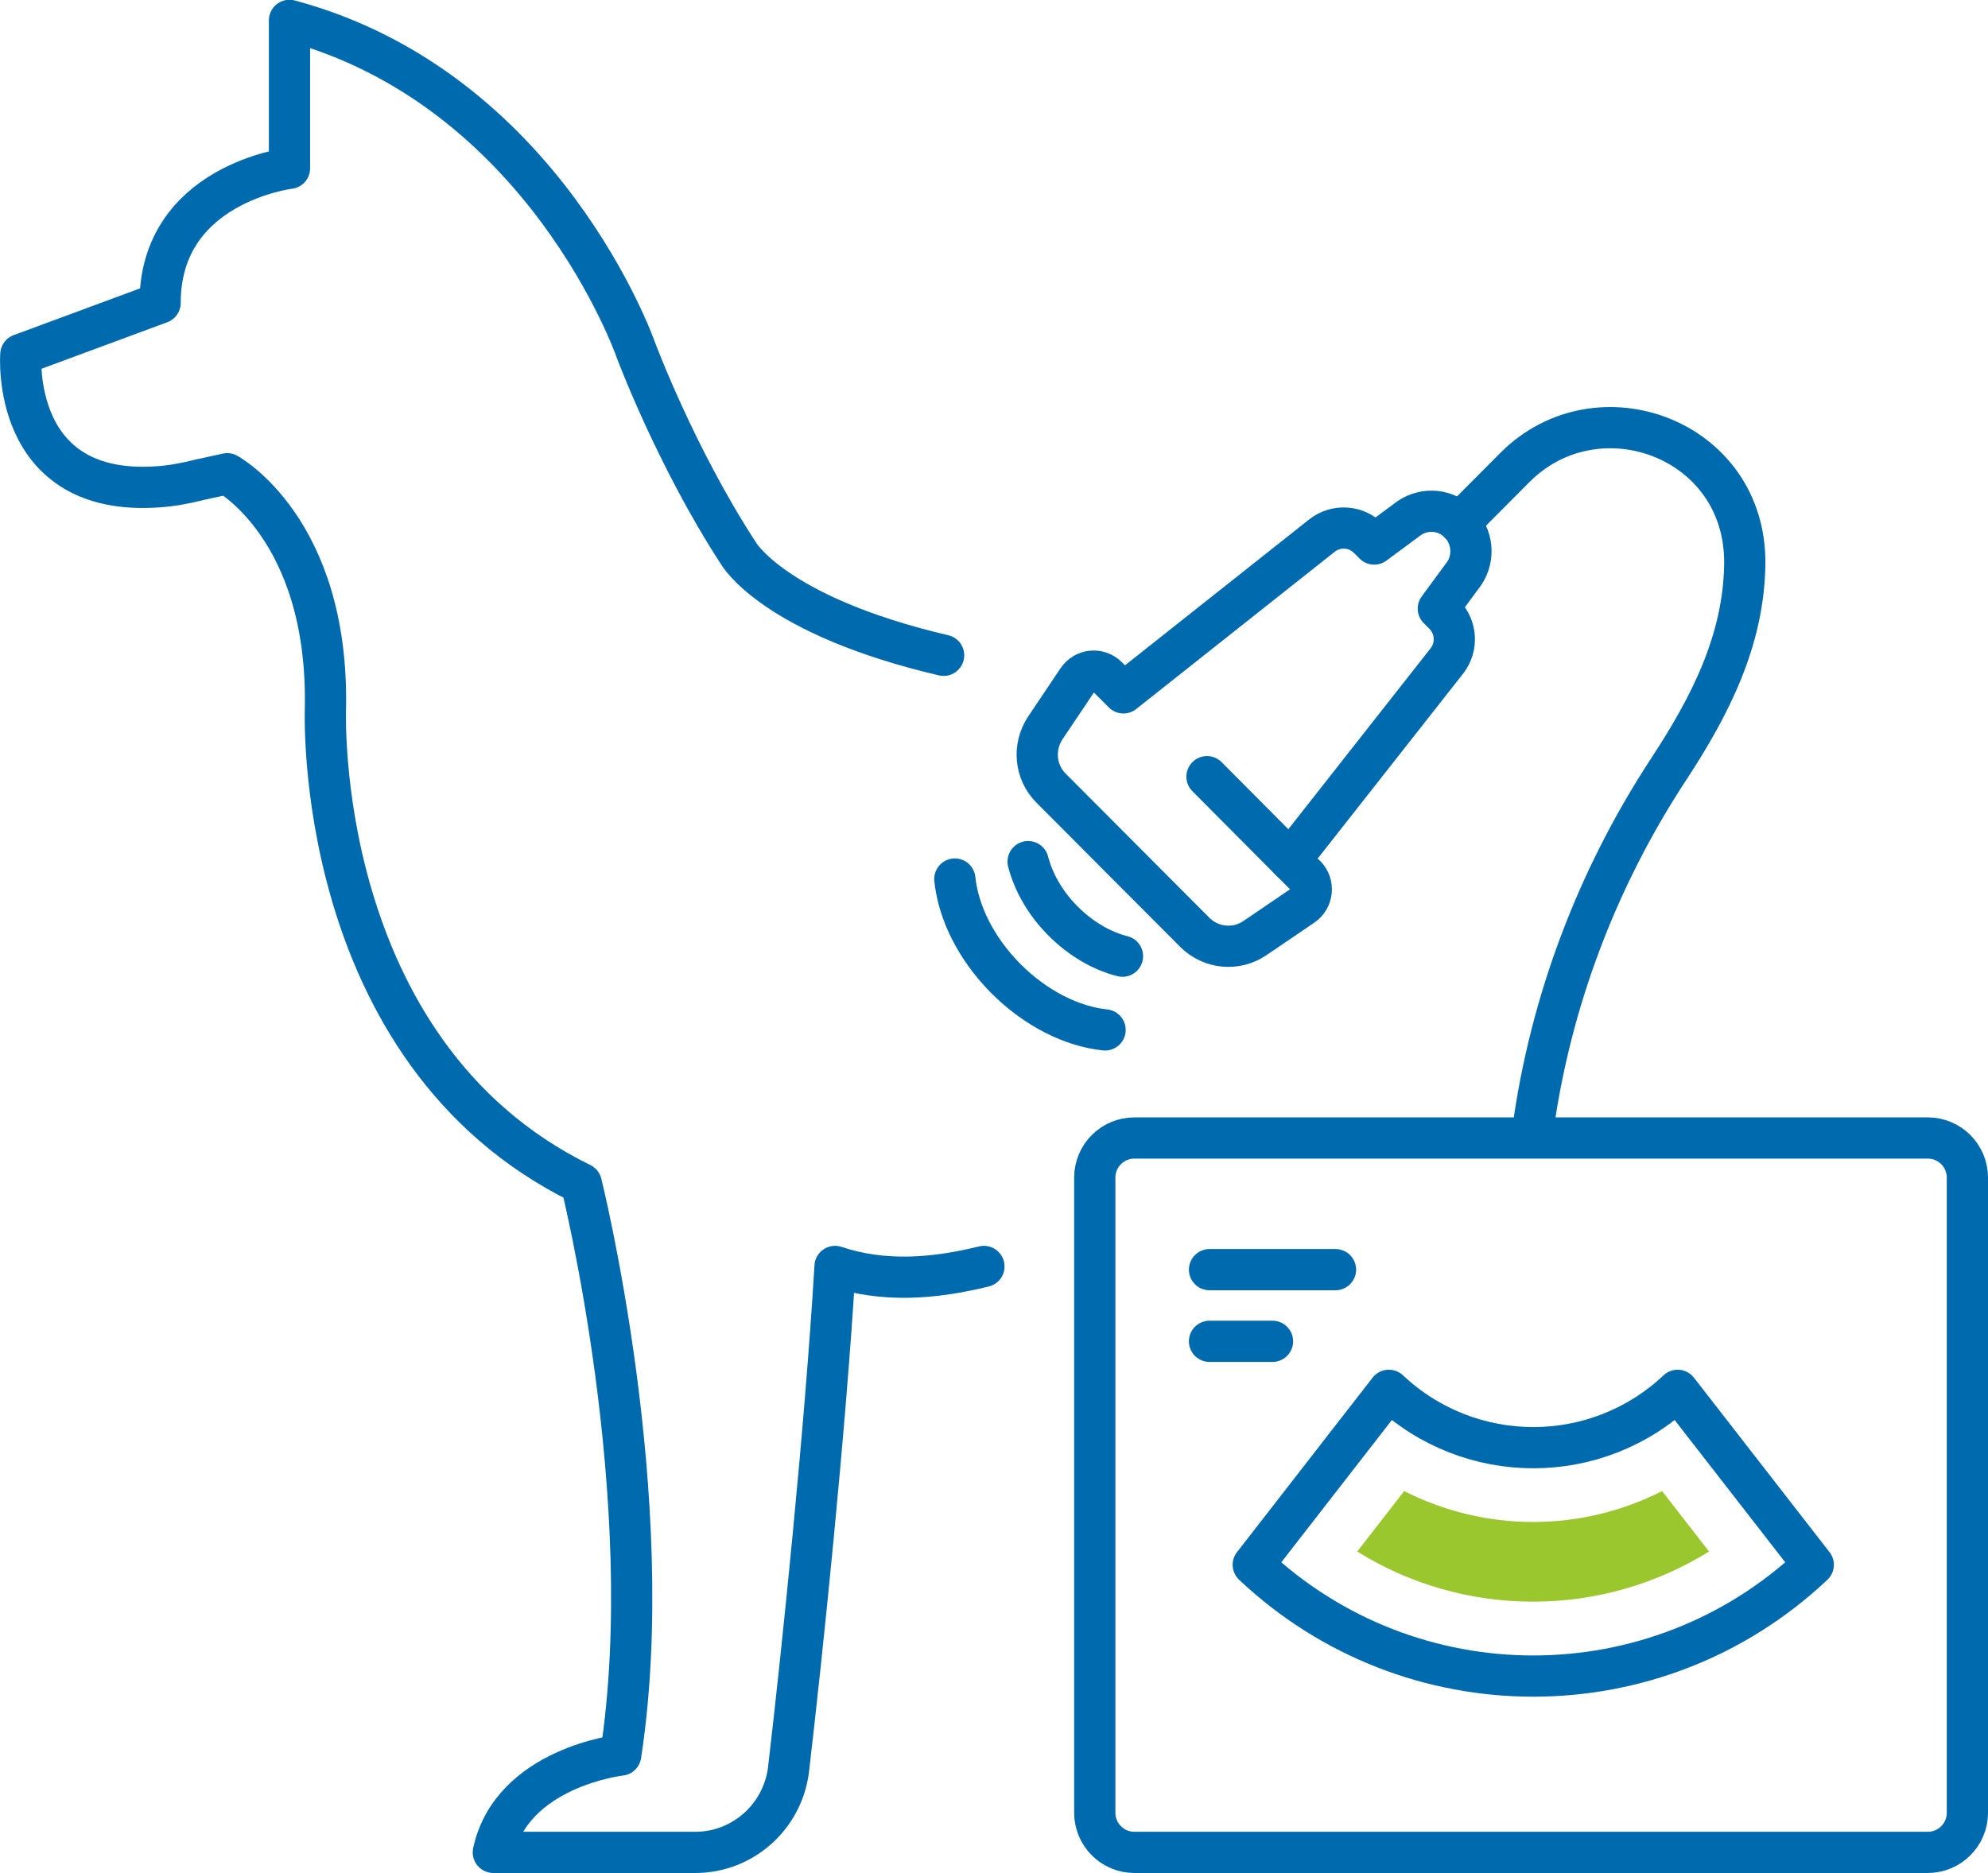
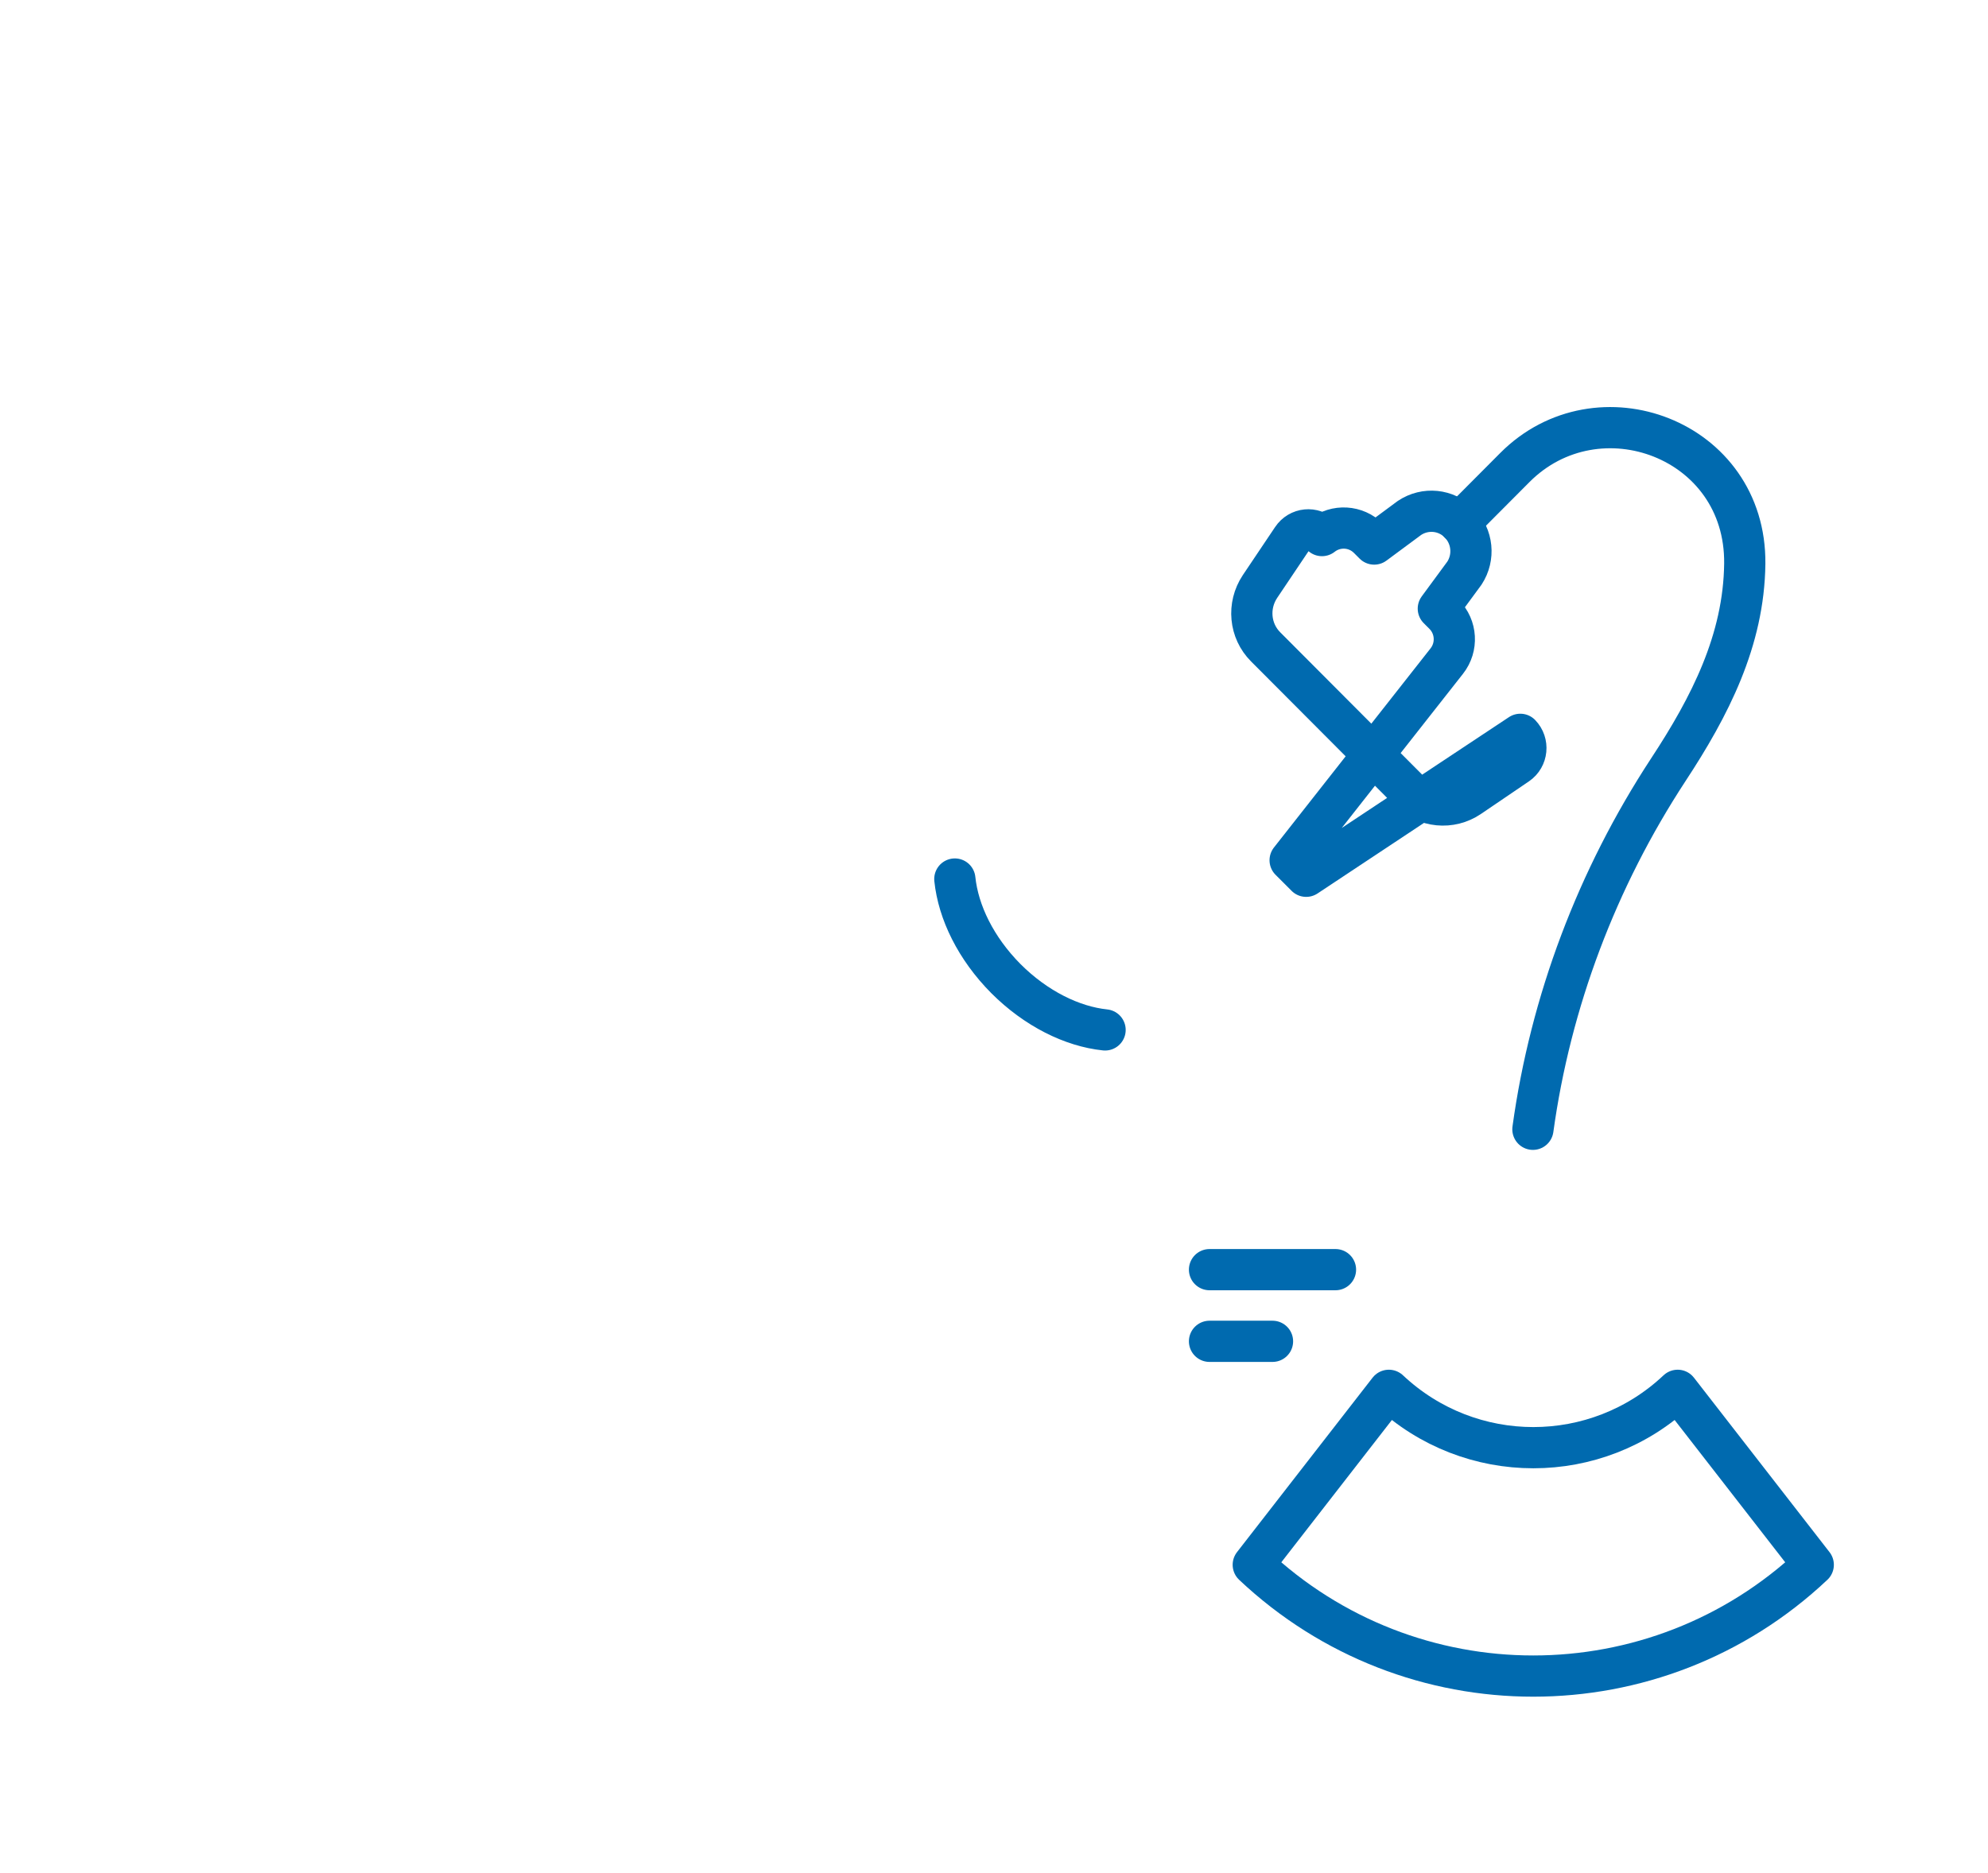
<svg xmlns="http://www.w3.org/2000/svg" id="Calque_1" width="86.8" height="81.8" viewBox="0 0 86.8 81.8">
-   <path d="m41.2,28.62c-7.43-1.74-8.96-4.46-8.96-4.46-2.75-4.22-4.49-8.91-4.49-8.91,0,0-3.98-11.38-15.11-14.36v6.46s-5.65.68-5.65,5.88L.91,15.48s-.48,6.25,6,5.78c.62-.04,1.22-.16,1.82-.31l1.19-.26s4.42,2.39,4.29,10.19c0,0-.64,15.02,11.17,20.81,0,0,3.44,13.79,1.72,24.96,0,0-4.76.53-5.56,4.25h8.82c2.07,0,3.82-1.56,4.07-3.63.6-5.12,1.61-14.88,2.03-21.96,2.09.7,4.27.55,6.5,0" style="fill:none; stroke:#006aaf; stroke-linecap:round; stroke-linejoin:round; stroke-width:1.8px;" />
-   <path d="m57.03,38.27l-.7-.7,6.84-8.7c.48-.61.43-1.49-.12-2.04l-.25-.25,1.14-1.55c.45-.69.36-1.6-.22-2.19s-1.49-.68-2.18-.22l-1.54,1.14-.25-.25c-.55-.55-1.42-.6-2.03-.12l-8.67,6.87-.7-.7c-.38-.38-1-.32-1.3.13l-1.41,2.1c-.55.83-.45,1.93.25,2.63l3.14,3.15,3.14,3.15c.7.7,1.8.81,2.62.25l2.09-1.42c.44-.3.5-.93.13-1.31Z" style="fill:none; stroke:#006aaf; stroke-linecap:round; stroke-linejoin:round; stroke-width:1.8px;" />
-   <line x1="56.33" y1="37.57" x2="52.7" y2="33.92" style="fill:none; stroke:#006aaf; stroke-linecap:round; stroke-linejoin:round; stroke-width:1.8px;" />
+   <path d="m57.03,38.27l-.7-.7,6.84-8.7c.48-.61.43-1.49-.12-2.04l-.25-.25,1.14-1.55c.45-.69.36-1.6-.22-2.19s-1.49-.68-2.18-.22l-1.54,1.14-.25-.25c-.55-.55-1.42-.6-2.03-.12c-.38-.38-1-.32-1.3.13l-1.41,2.1c-.55.83-.45,1.93.25,2.63l3.14,3.15,3.14,3.15c.7.7,1.8.81,2.62.25l2.09-1.42c.44-.3.5-.93.13-1.31Z" style="fill:none; stroke:#006aaf; stroke-linecap:round; stroke-linejoin:round; stroke-width:1.8px;" />
  <path d="m63.72,22.85l2.42-2.43c3.62-3.64,10.1-1.26,10.04,4.2-.04,3.35-1.52,6.23-3.34,9-3.11,4.75-5.14,10.12-5.91,15.7" style="fill:none; stroke:#006aaf; stroke-linecap:round; stroke-linejoin:round; stroke-width:1.8px;" />
  <path d="m48.25,44.98c-1.44-.15-3.02-.93-4.33-2.24-1.31-1.32-2.08-2.9-2.23-4.35" style="fill:none; stroke:#006aaf; stroke-linecap:round; stroke-linejoin:round; stroke-width:1.8px;" />
-   <path d="m49.01,41.76c-.88-.22-1.8-.74-2.59-1.53s-1.3-1.71-1.53-2.6" style="fill:none; stroke:#006aaf; stroke-linecap:round; stroke-linejoin:round; stroke-width:1.8px;" />
  <path d="m79.17,68.34c-6.87,6.48-17.58,6.48-24.45,0l5.92-7.62c3.55,3.34,9.07,3.34,12.61,0l5.92,7.62Z" style="fill:none; stroke:#006aaf; stroke-linecap:round; stroke-linejoin:round; stroke-width:1.8px;" />
-   <path d="m66.94,69.95c-2.74,0-5.39-.76-7.68-2.19l2.05-2.64c1.73.88,3.65,1.35,5.63,1.35s3.9-.47,5.63-1.35l2.05,2.64c-2.29,1.42-4.94,2.19-7.68,2.19Z" style="fill:#9ac72e;" />
  <line x1="52.81" y1="55.45" x2="58.31" y2="55.45" style="fill:none; stroke:#006aaf; stroke-linecap:round; stroke-linejoin:round; stroke-width:1.8px;" />
  <line x1="52.81" y1="58.58" x2="55.56" y2="58.58" style="fill:none; stroke:#006aaf; stroke-linecap:round; stroke-linejoin:round; stroke-width:1.8px;" />
-   <path d="m49.53,49.7h34.64c.96,0,1.73.78,1.73,1.73v27.74c0,.96-.78,1.73-1.73,1.73h-34.64c-.96,0-1.73-.78-1.73-1.73v-27.74c0-.96.78-1.73,1.73-1.73Z" style="fill:none; stroke:#006aaf; stroke-linecap:round; stroke-linejoin:round; stroke-width:1.8px;" />
</svg>